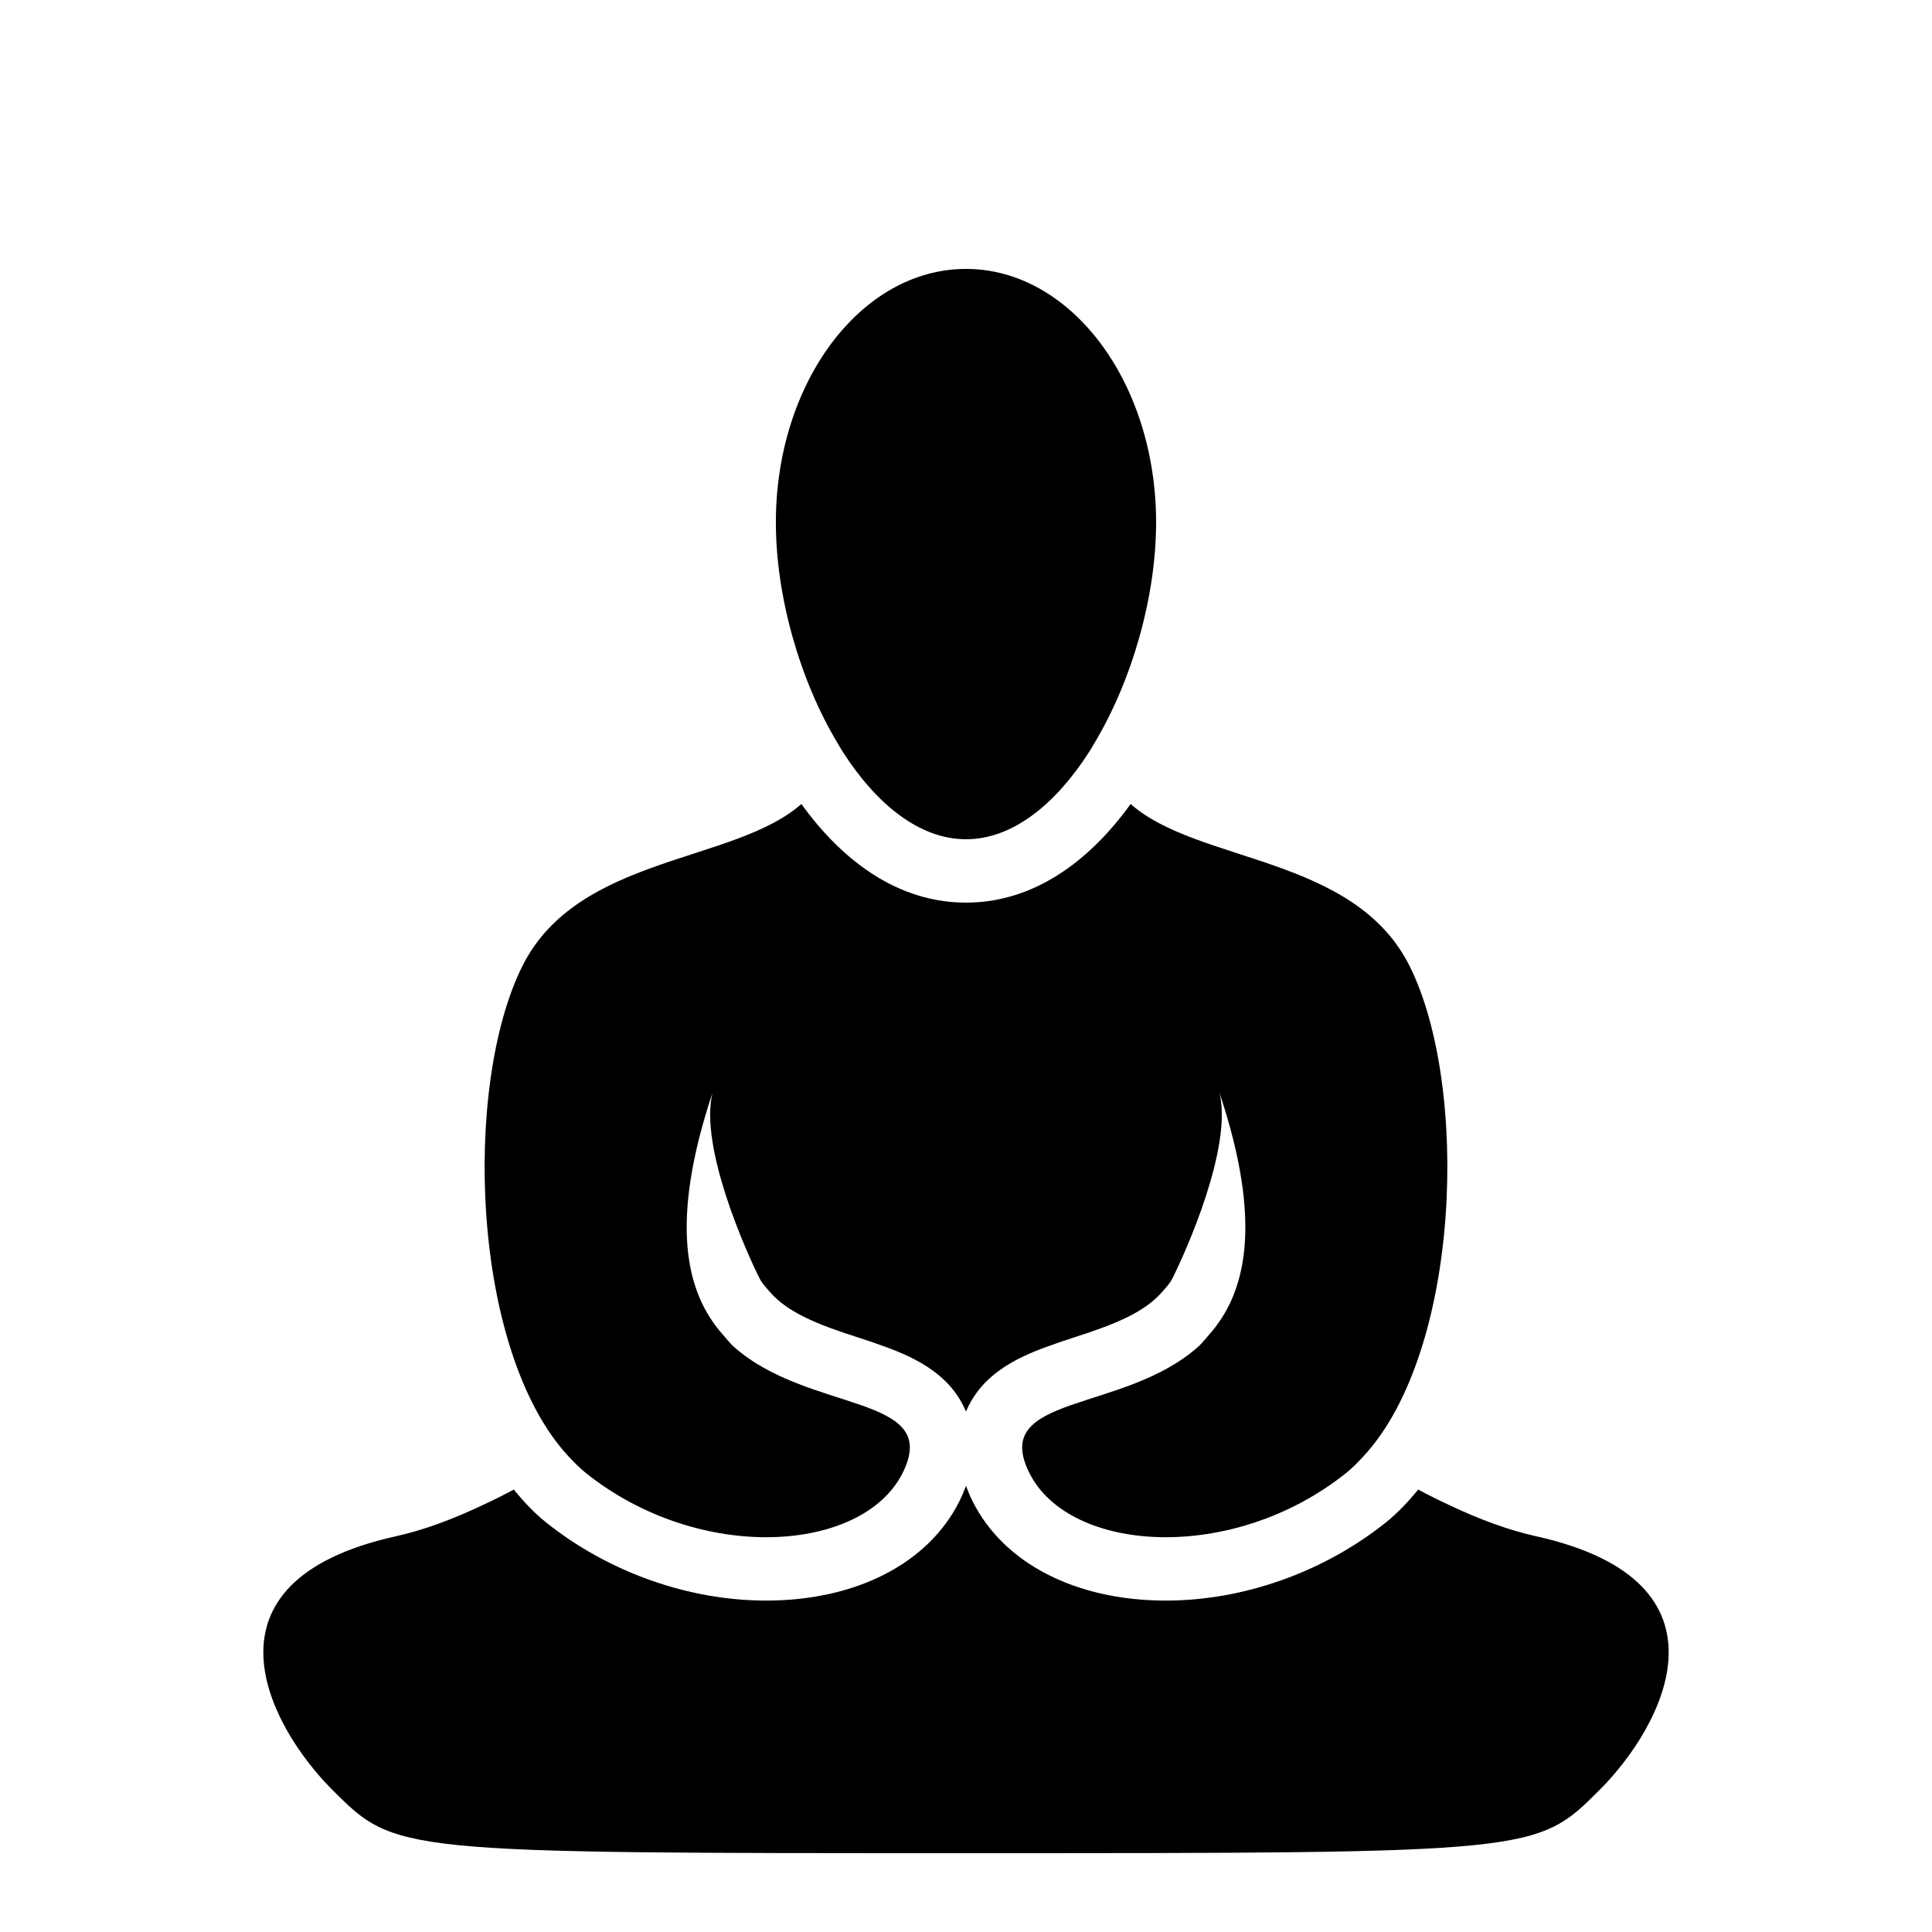
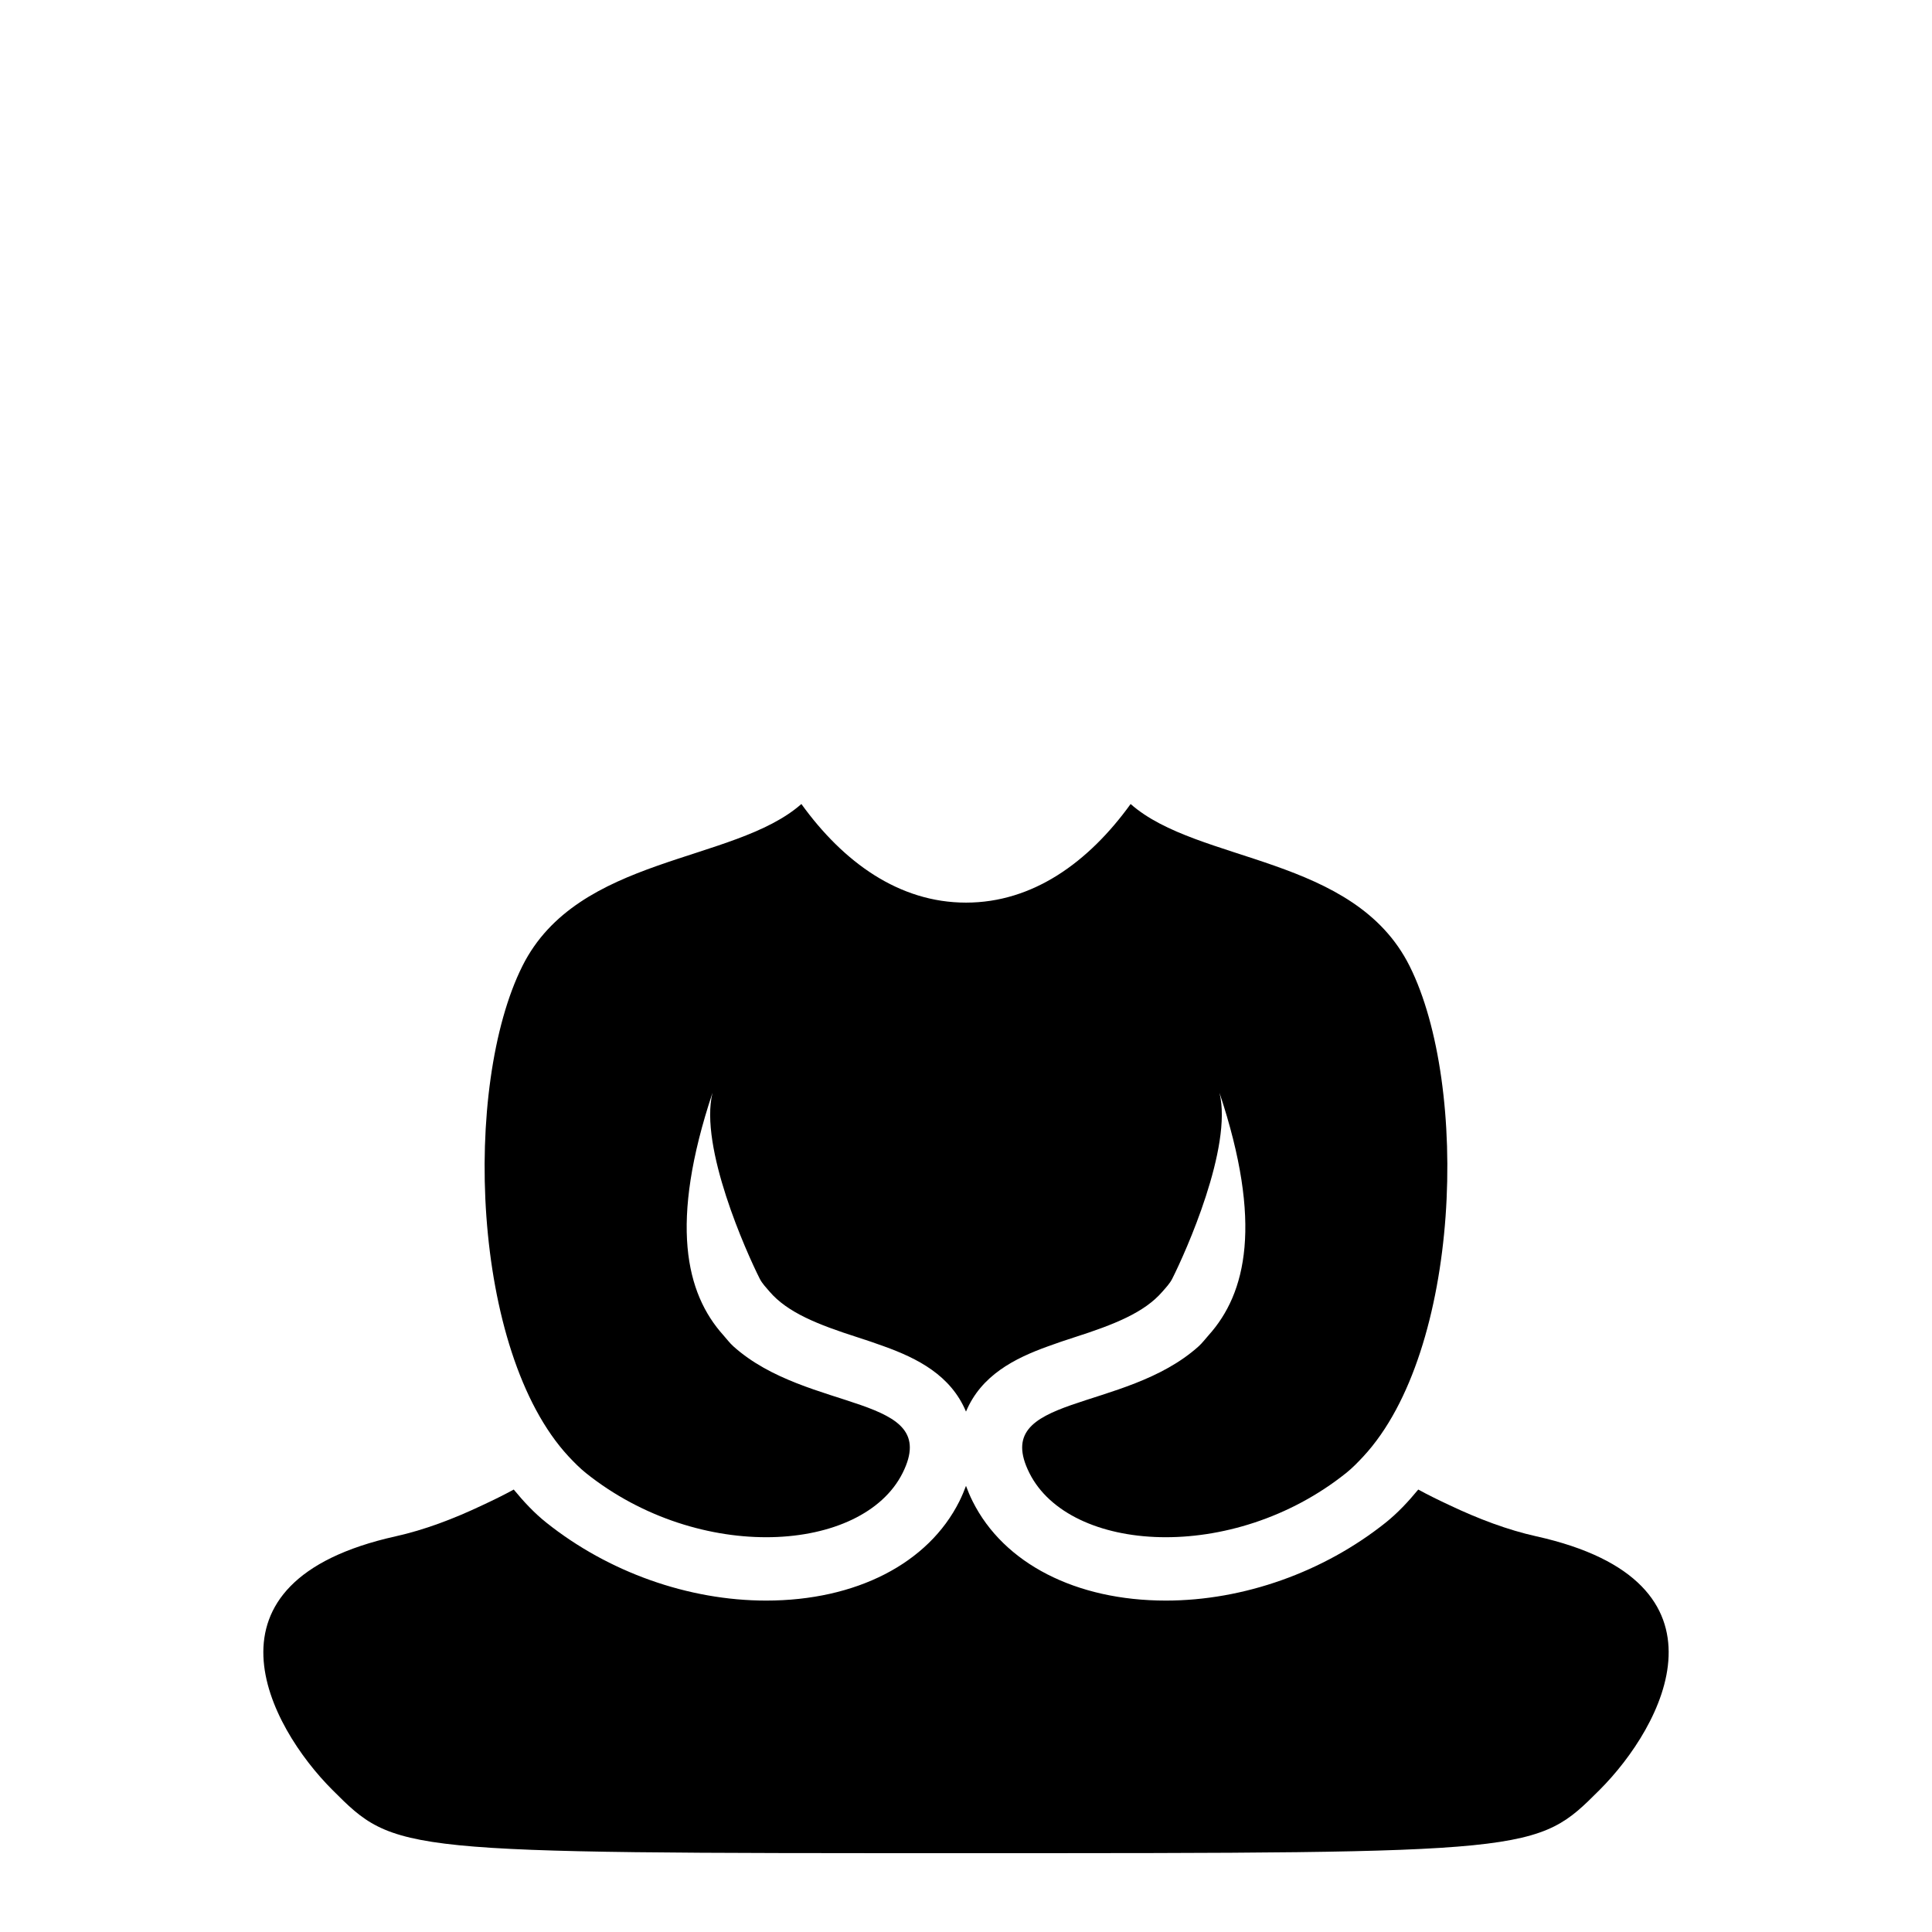
<svg xmlns="http://www.w3.org/2000/svg" fill="#000000" width="800px" height="800px" version="1.1" viewBox="144 144 512 512">
  <g>
    <path d="m551.14 551.14c-7.559-1.68-15.281-4.586-22.992-8.246-2.769-1.293-5.543-2.637-8.297-4.148-2.637 3.207-5.457 6.215-8.598 8.734-16.457 13.148-37.703 20.691-58.289 20.691-23.832 0-42.977-9.84-51.203-26.301-0.707-1.41-1.277-2.789-1.762-4.098-0.488 1.309-1.059 2.688-1.762 4.098-8.23 16.457-27.375 26.301-51.203 26.301-20.605 0-41.816-7.539-58.289-20.691-3.141-2.504-5.945-5.508-8.598-8.734-2.754 1.512-5.523 2.856-8.297 4.148-7.715 3.664-15.438 6.566-22.996 8.246-54.277 12.074-33.586 50.383-16.793 67.176 16.793 16.793 16.793 16.793 167.94 16.793s151.14 0 167.94-16.793c16.793-16.793 37.48-55.102-16.797-67.176z" />
    <path d="m443.63 357.07c-11.152 15.449-25.914 26.133-43.629 26.133-17.719 0-32.48-10.68-43.629-26.133-17.887 15.785-59.215 13.535-73.926 42.926-15.887 31.789-13.637 102.05 12.207 129.95 1.477 1.578 2.988 3.106 4.586 4.398 30.145 24.117 73.336 21.262 83.969 0 10.531-21.043-25.074-15.719-44.891-33.586-0.973-0.875-1.746-1.949-2.637-2.938-9.941-11.066-14.375-29.641-2.856-64.234-3.543 14.375 8.984 42.305 12.527 49.305 0.656 1.293 1.68 2.316 2.586 3.391 4.769 5.559 12.781 8.734 23.359 12.125 2.285 0.723 4.617 1.527 6.938 2.367 8.969 3.223 17.734 7.707 21.766 17.312 4.031-9.605 12.797-14.09 21.766-17.312 2.316-0.84 4.652-1.645 6.938-2.367 10.578-3.391 18.574-6.566 23.359-12.125 0.922-1.074 1.93-2.098 2.586-3.391 3.543-7.004 16.07-34.914 12.527-49.305 11.539 34.613 7.086 53.168-2.856 64.234-0.891 0.992-1.68 2.066-2.637 2.938-19.816 17.867-55.418 12.543-44.891 33.586 10.629 21.262 53.824 24.117 83.969 0 1.613-1.293 3.106-2.82 4.566-4.398 25.844-27.895 28.113-98.176 12.227-129.95-14.711-29.391-56.043-27.125-73.926-42.926z" />
-     <path d="m400 366.41c12.445 0 23.812-9.422 32.598-23.09 0.488-0.754 0.957-1.562 1.426-2.367 10.023-16.695 16.355-38.93 16.355-58.512 0-37.098-22.57-67.176-50.383-67.176-27.809 0-50.383 30.078-50.383 67.176 0 19.582 6.332 41.816 16.355 58.508 0.469 0.805 0.941 1.613 1.426 2.367 8.789 13.672 20.16 23.094 32.605 23.094z" />
  </g>
</svg>